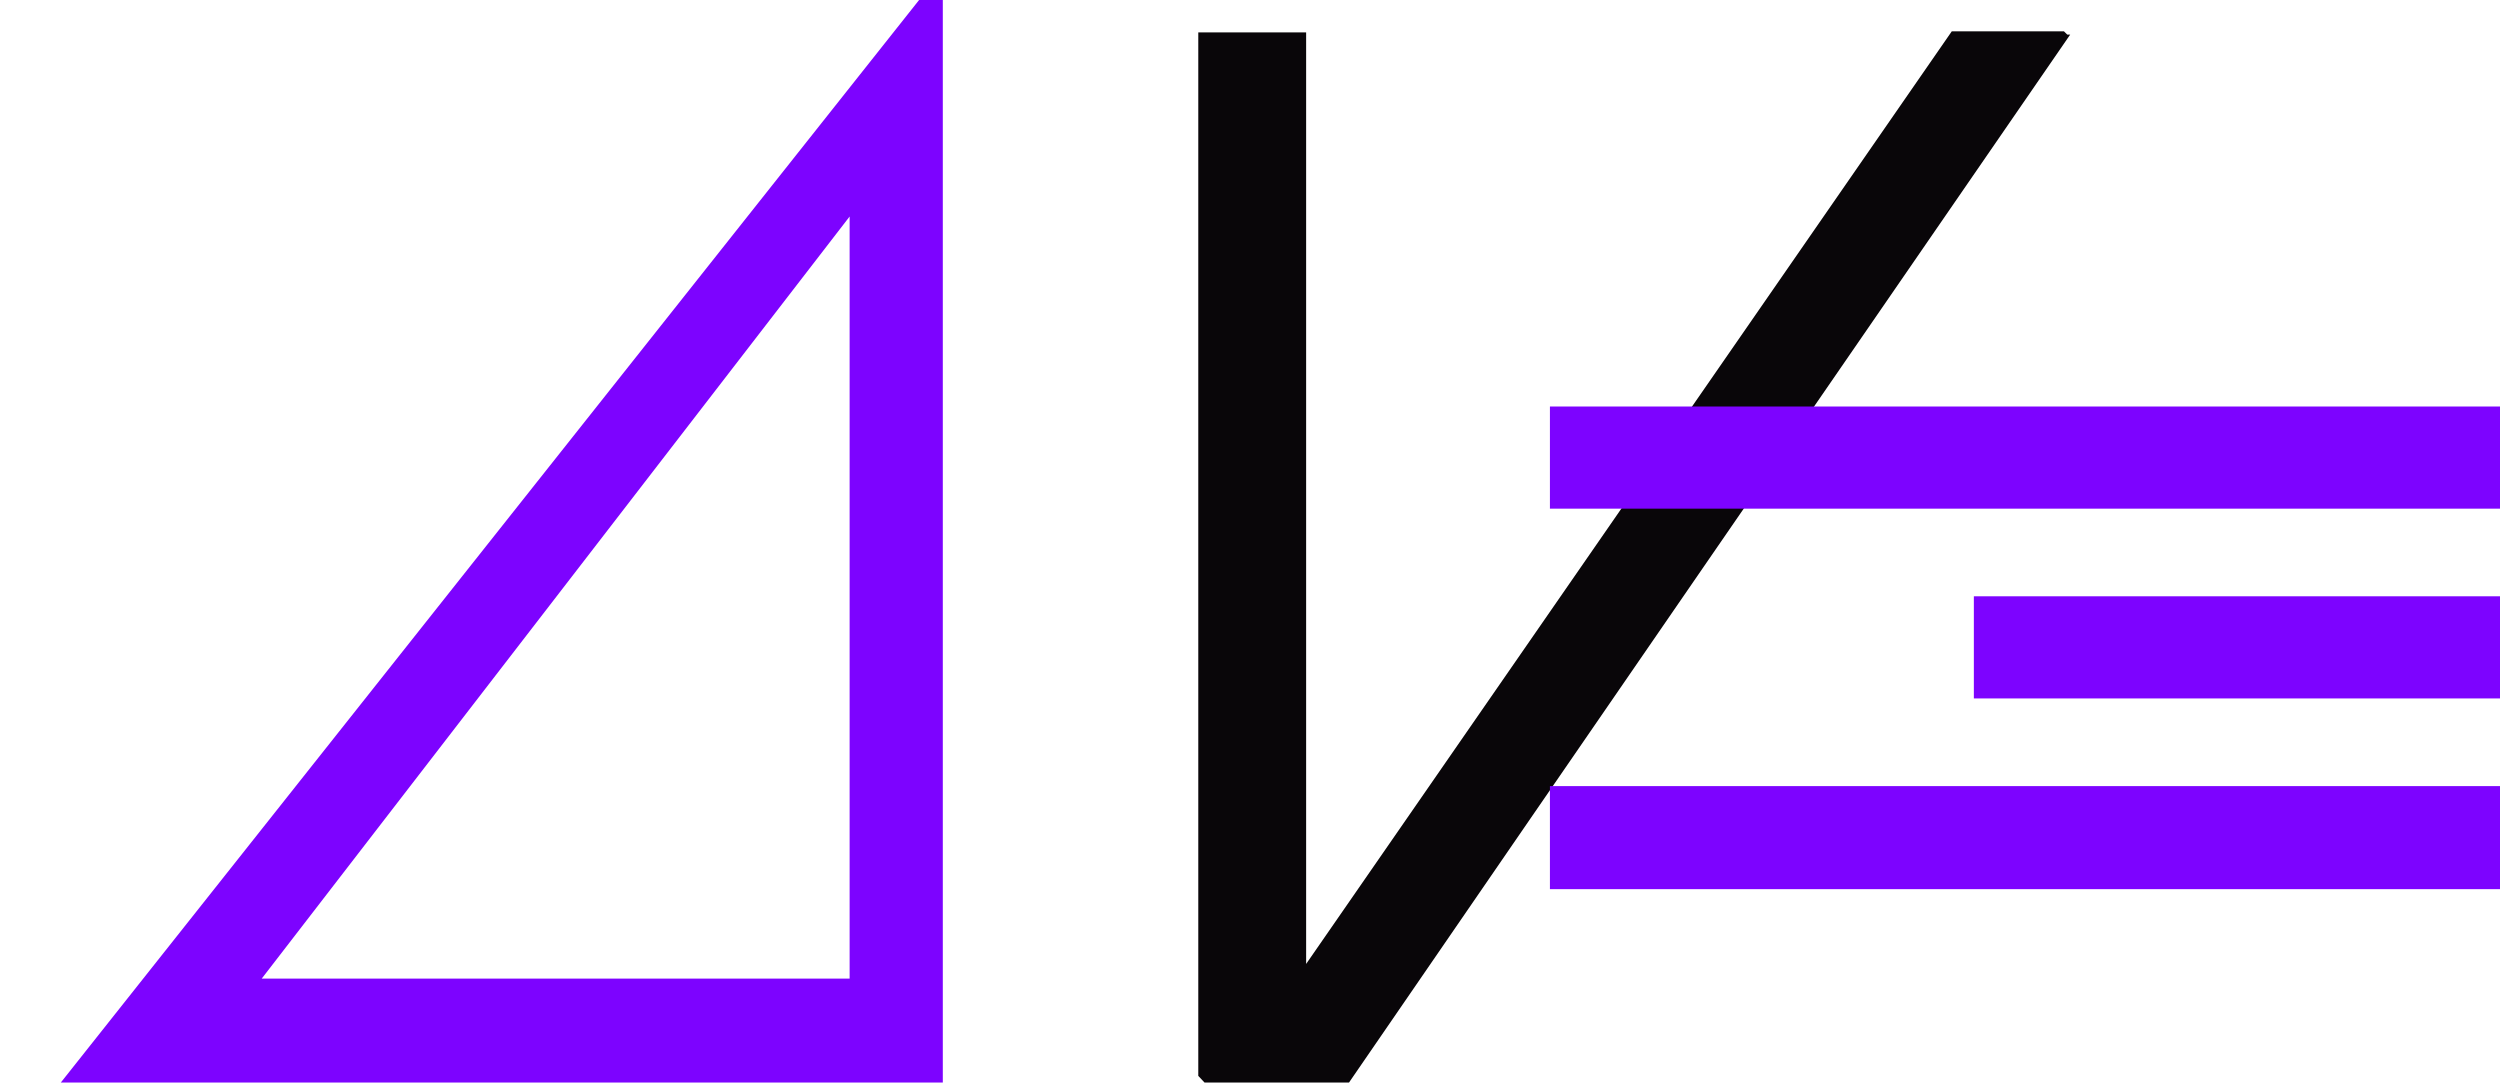
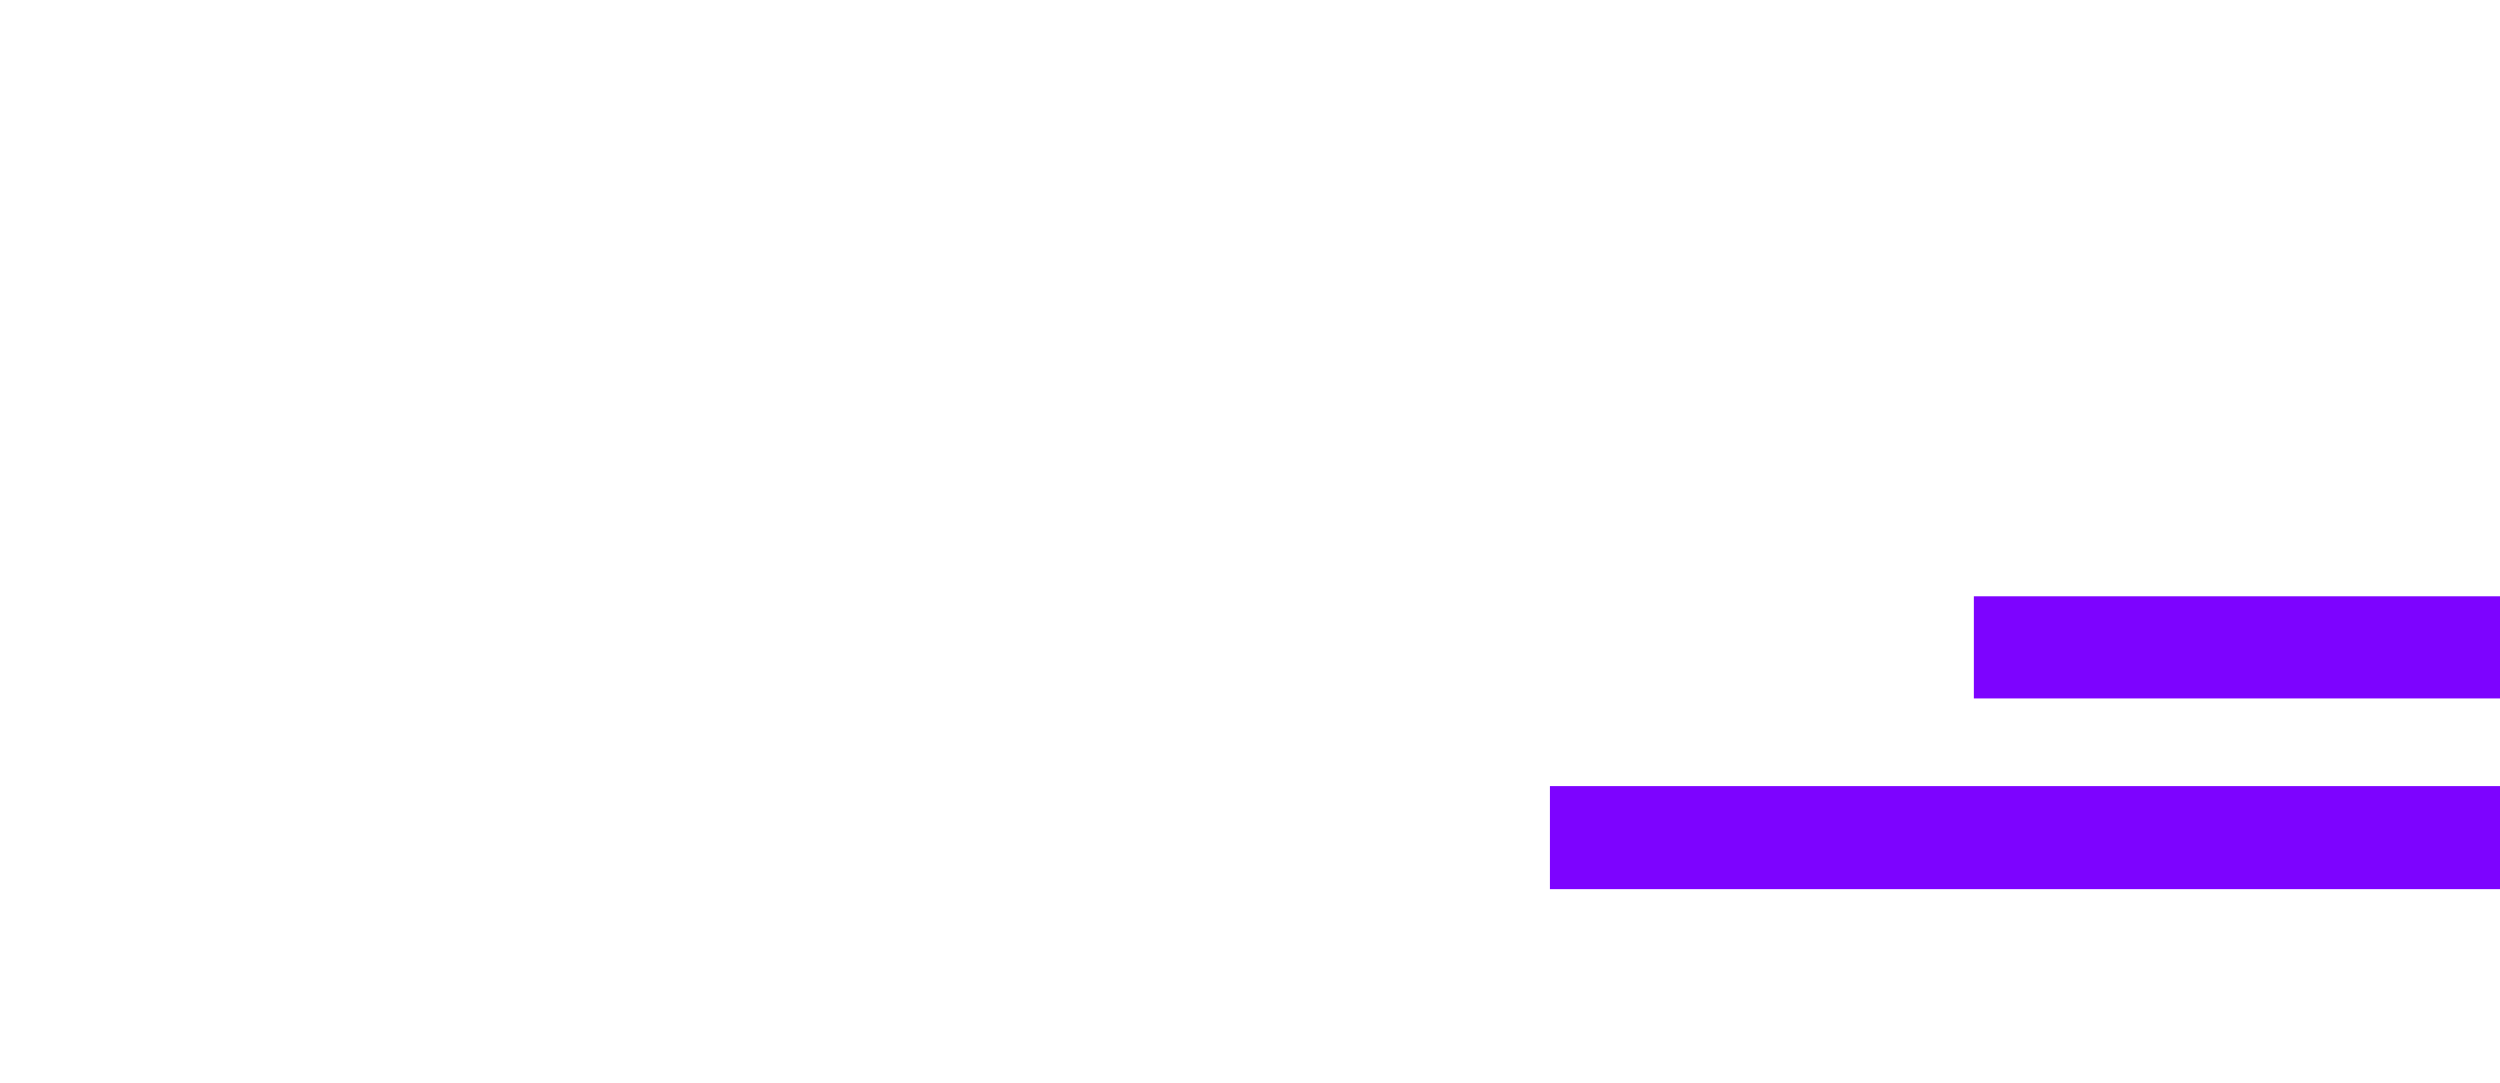
<svg xmlns="http://www.w3.org/2000/svg" version="1.1" id="Layer_1" x="0px" y="0px" width="177.664px" height="76.93px" viewBox="0 0 177.664 76.93" enable-background="new 0 0 177.664 76.93" xml:space="preserve">
-   <path fill="#090609" d="M85.156,2.303h7.665v1.328c0,0,0,43.369,0,64.873l45.884-66.278h7.97l0.237,0.235h0.206  c-17.096,24.823-34.161,49.587-51.25,74.47H85.6l-0.443-0.471c0-23.881,0-47.765,0-71.648l0,0V2.694V2.303H85.156z" />
-   <path fill="#7D03FF" d="M67.001,0v76.93h-5.392h-1.001H11.626H8.711H4.323L65.316,0H67.001z M60.379,69.543V15.387L18.601,69.543  H60.379z" />
  <rect x="140.273" y="42.376" fill="#7D03FF" width="37.391" height="7.259" />
-   <rect x="110.146" y="28.889" fill="#7D03FF" width="67.518" height="7.259" />
  <rect x="110.146" y="55.865" fill="#7D03FF" width="67.518" height="7.323" />
</svg>